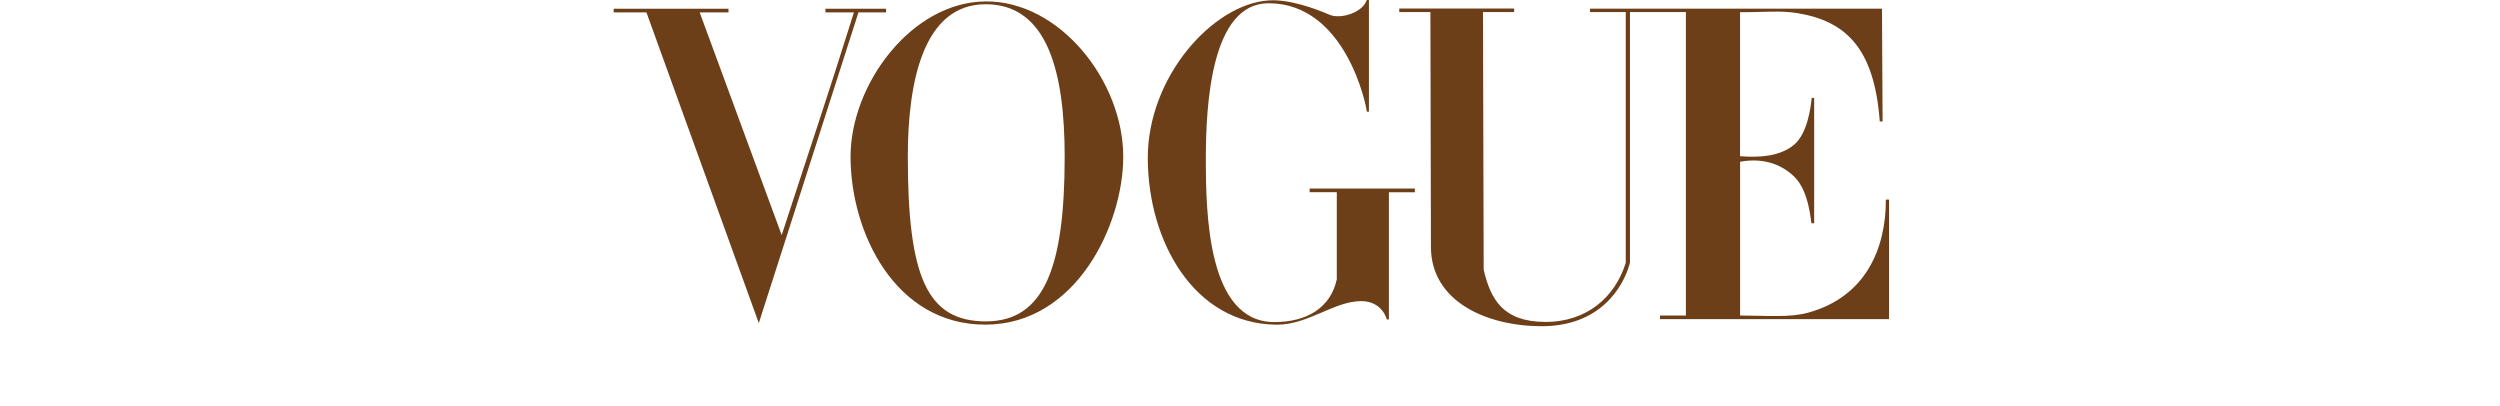
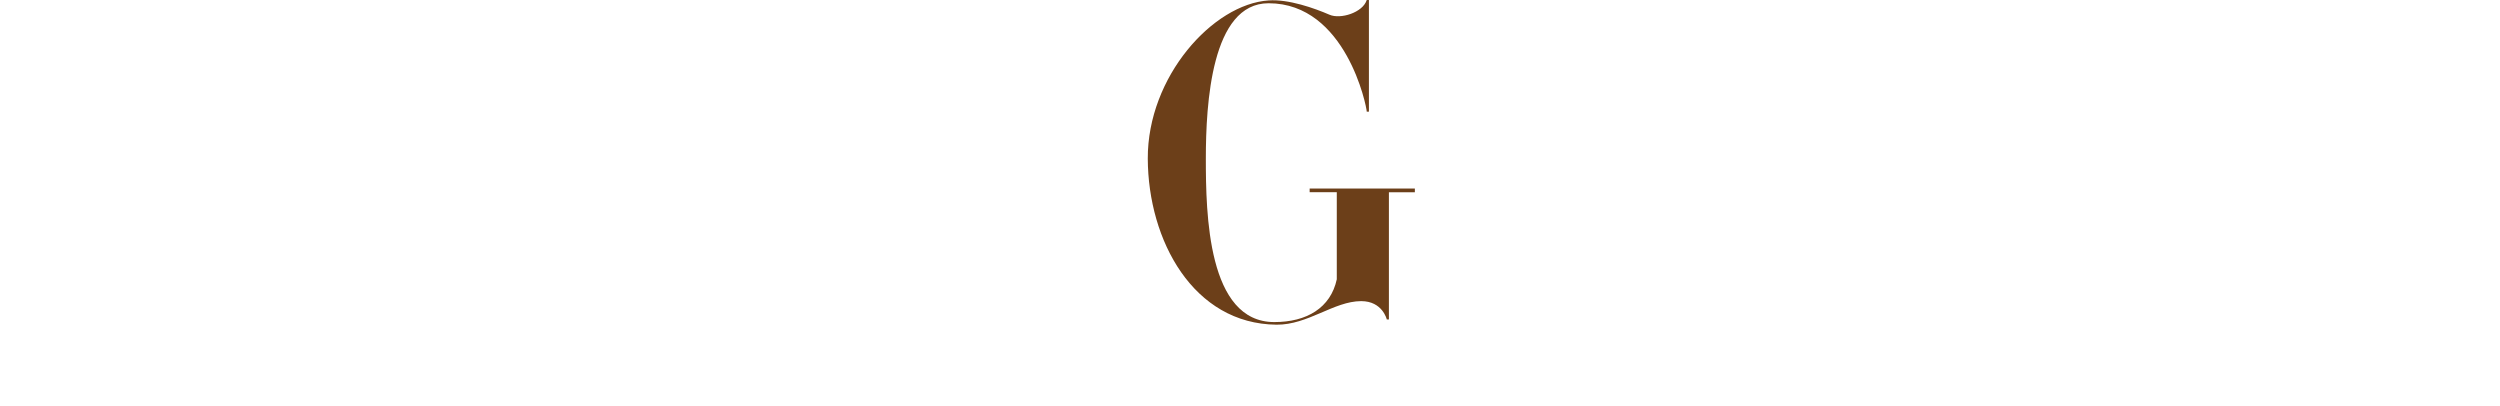
<svg xmlns="http://www.w3.org/2000/svg" width="277" height="45" viewBox="0 0 277 45" fill="none">
-   <path d="M109.213 0.157C100.977 0.216 94.241 9.37 94.241 17.354C94.241 25.755 99.173 36.003 109.213 35.97C119.253 35.937 124.455 24.903 124.455 17.354C124.455 9.013 117.448 0.099 109.213 0.157ZM109.213 0.47C116.106 0.47 117.966 8.083 117.966 17.354C117.966 29.586 115.722 35.62 109.213 35.609C102.704 35.597 100.586 30.658 100.586 17.354C100.586 9.018 102.319 0.47 109.213 0.47Z" fill="#6C3F19" />
  <path d="M127.174 17.579C127.137 8.495 134.409 0.448 140.562 0.048C142.786 -0.109 145.64 0.91 147.312 1.633C148.524 2.161 150.997 1.398 151.436 0H151.676V12.375H151.436C151.436 11.847 149.144 0.36 140.557 0.36C134.219 0.36 133.607 11.505 133.607 17.579C133.607 23.653 133.797 35.686 141.193 35.686C144.777 35.686 147.431 34.118 148.116 30.947V21.297H145.109V20.889H156.766V21.3H153.891V35.396H153.657C153.657 35.396 153.19 33.365 150.817 33.365C147.787 33.373 144.927 36.006 141.441 35.976C132.224 35.892 127.211 26.661 127.174 17.577V17.579Z" fill="#6C3F19" />
-   <path d="M71.627 1.377H68V0.968H80.716V1.377H77.525L86.612 26.051C89.452 17.303 91.654 10.838 94.615 1.377H91.46V0.968H98.173V1.377H95.117L84.075 35.802L71.627 1.377Z" fill="#6C3F19" />
-   <path d="M158.547 27.373L158.489 1.336H155.038V0.945H167.767V1.336H164.315L164.392 29.884C165.156 33.152 166.516 35.633 171.158 35.669C175.8 35.706 178.953 32.929 180.134 29.118V1.336H176.174V0.957H208.523L208.591 13.456H208.277C207.682 5.386 204.567 2.336 199.122 1.45C197.249 1.143 195.282 1.37 192.797 1.351V17.308C194.961 17.475 197.266 17.339 198.82 16.003C200.233 14.79 200.632 11.986 200.736 10.847H201.009V24.736H200.719C200.633 24.736 200.52 21.254 198.826 19.598C197.131 17.941 194.95 17.523 192.803 17.921V34.96C195.834 34.96 198.25 35.217 200.346 34.641C206.729 32.893 208.97 27.511 208.953 22.114H209.306V35.363H183.929V34.96H186.798V1.336H180.6V29.118C179.896 31.777 177.329 36.174 170.747 36.145C164.628 36.117 158.562 33.358 158.547 27.373Z" fill="#6C3F19" />
</svg>